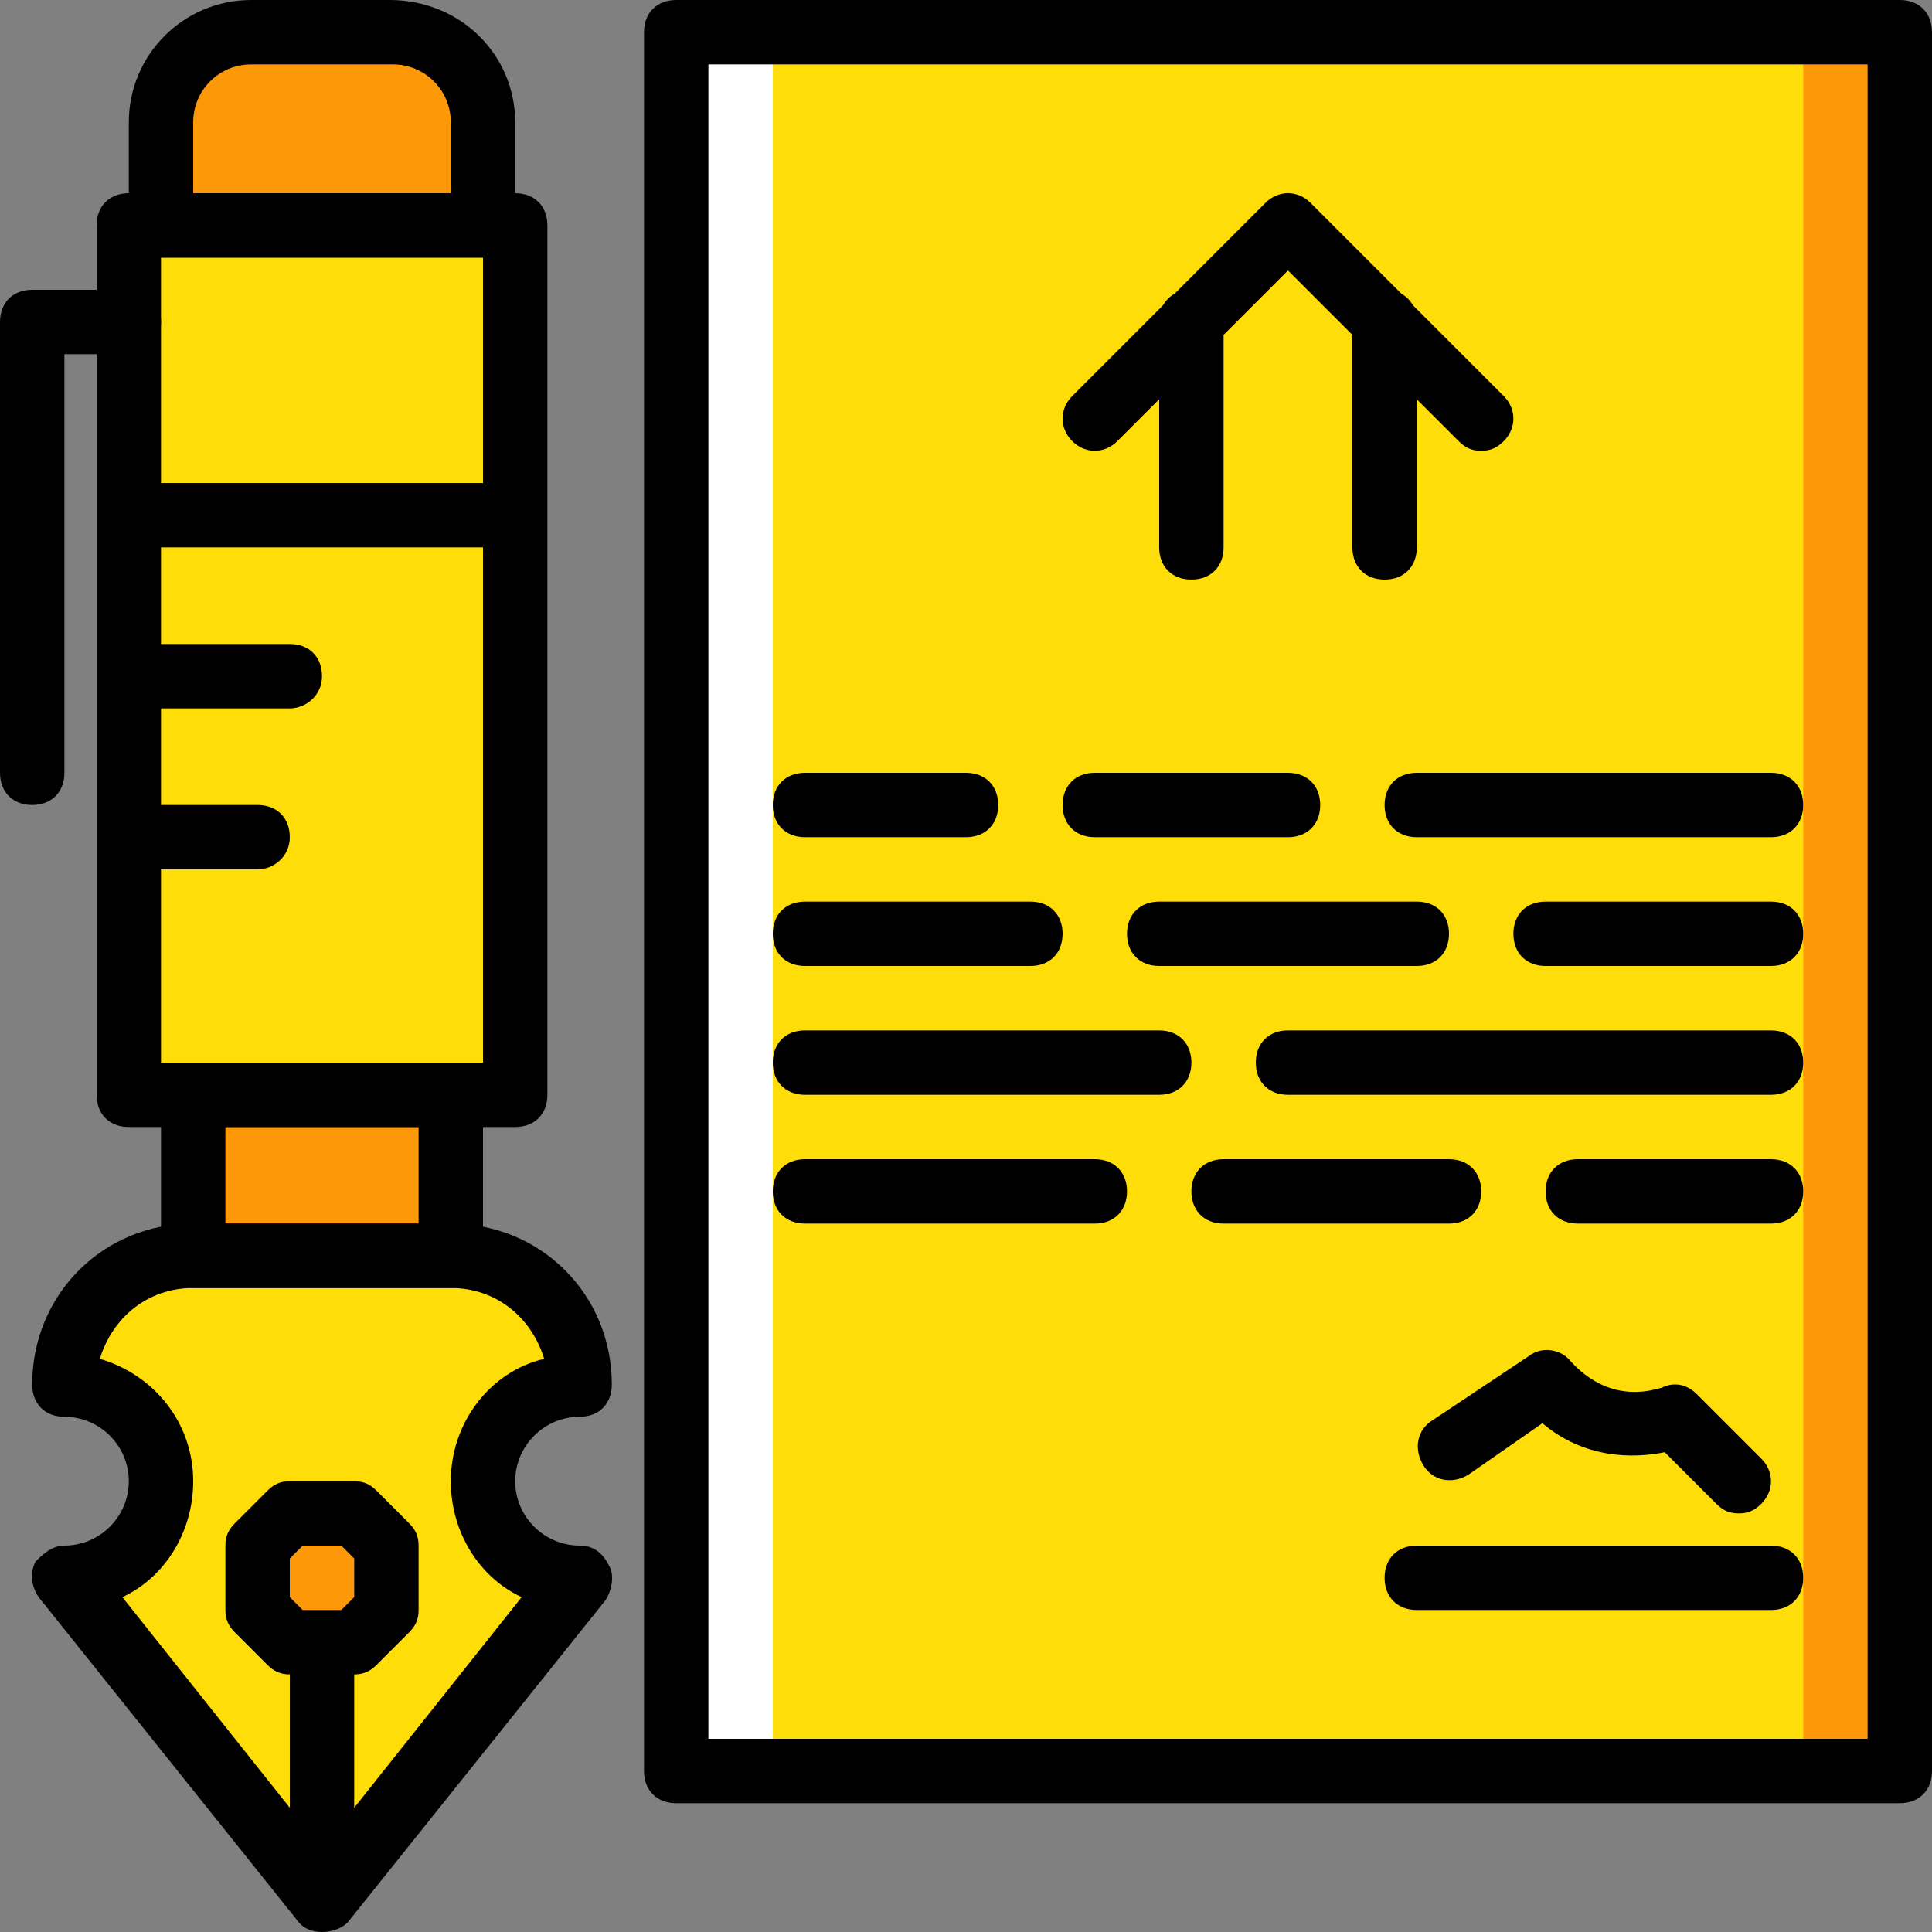
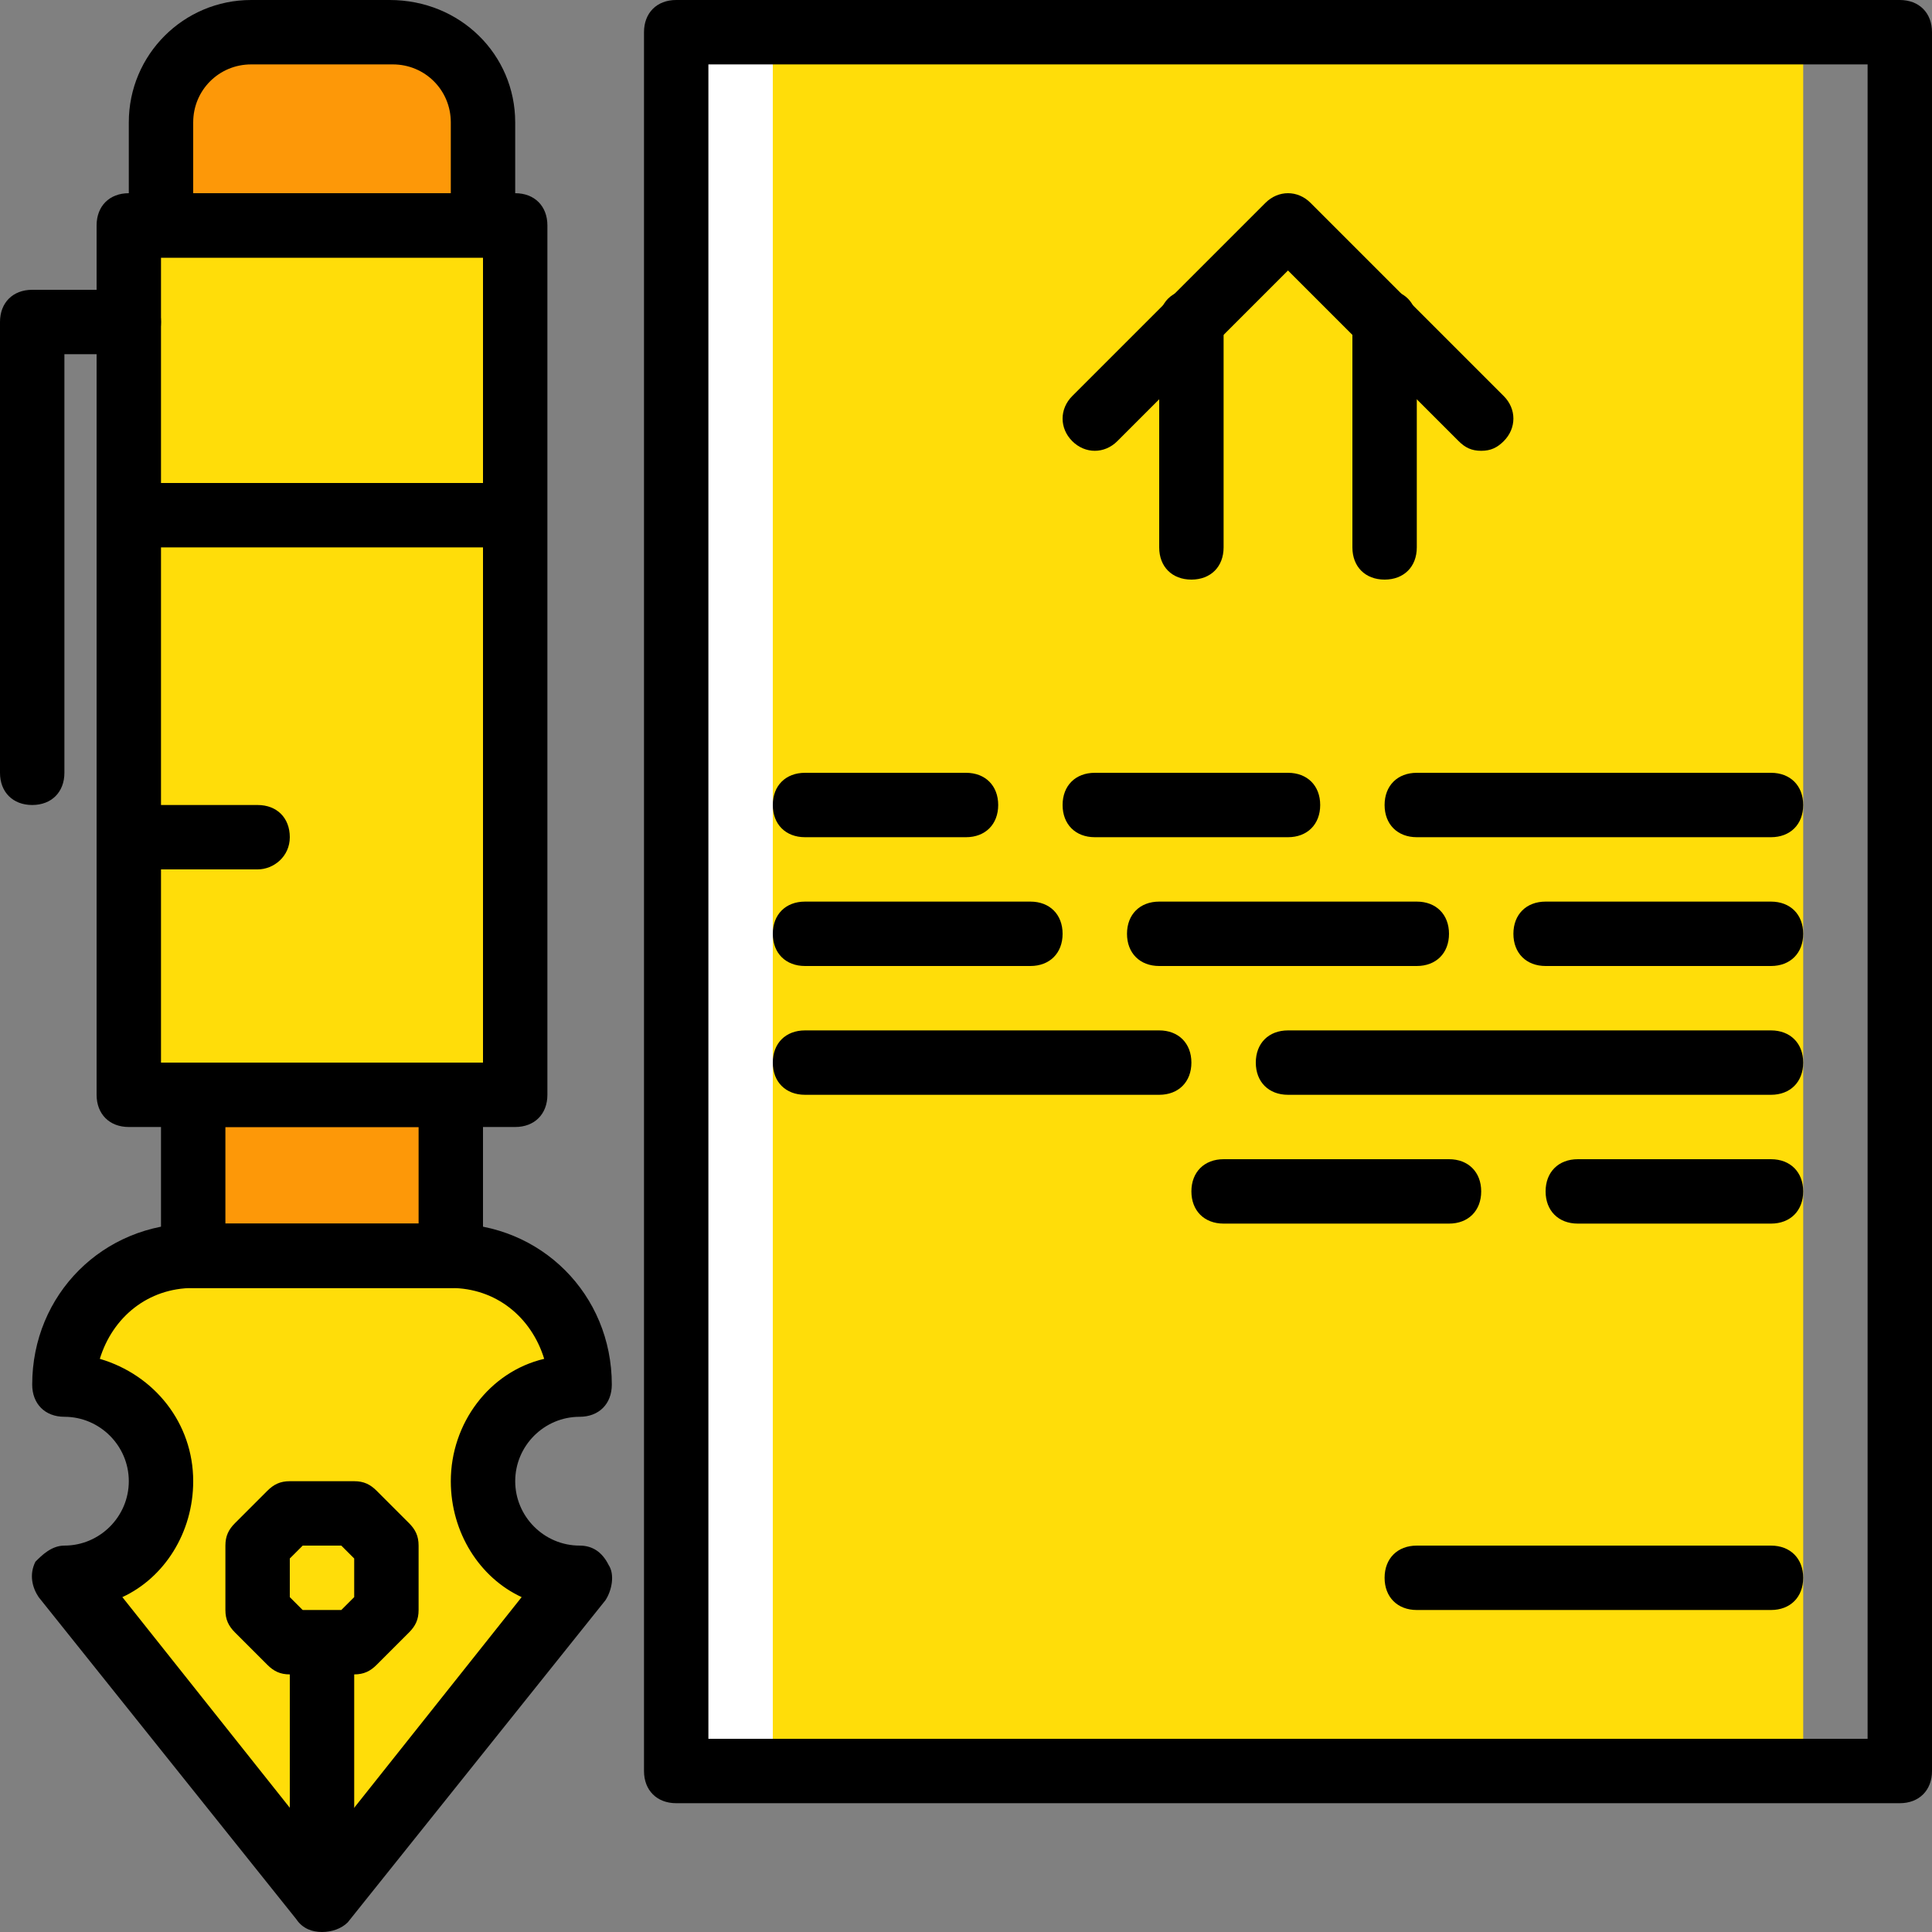
<svg xmlns="http://www.w3.org/2000/svg" version="1.1" id="Layer_1" viewBox="0 0 512 512" xml:space="preserve">
  <rect x="0" y="0" width="512" height="512" fill="#808080" stroke="none" />
  <g transform="translate(1 1)">
    <path style="fill:#FFDD09;" d="M127,391.533c0-14.507,11.093-25.6,25.6-25.6c0-18.773-15.36-34.133-34.133-34.133H50.2   c-18.773,0-34.133,15.36-34.133,34.133c14.507,0,25.6,11.093,25.6,25.6s-11.093,25.6-25.6,25.6l68.267,85.333l68.267-85.333   C138.093,417.133,127,406.04,127,391.533" />
    <g>
      <path style="fill:#FD9808;" d="M50.2,331.8h68.267v-42.667H50.2V331.8L50.2,331.8" />
      <path style="fill:#FD9808;" d="M127,58.733H41.667V31.427c0-12.8,11.093-23.893,23.893-23.893h36.693    C115.907,7.533,127,18.627,127,31.427V58.733z" />
-       <polygon style="fill:#FD9808;" points="67.267,408.6 75.8,400.067 92.867,400.067 101.4,408.6 101.4,425.667 92.867,434.2     75.8,434.2 67.267,425.667   " />
    </g>
    <polygon style="fill:#FFDD09;" points="33.133,289.133 135.533,289.133 135.533,58.733 33.133,58.733  " />
-     <polygon style="fill:#FD9808;" points="348.867,468.333 502.467,468.333 502.467,7.533 348.867,7.533  " />
    <polygon style="fill:#FFFFFF;" points="178.2,468.333 331.8,468.333 331.8,7.533 178.2,7.533  " />
    <polygon style="fill:#FFDD09;" points="203.8,468.333 476.867,468.333 476.867,7.533 203.8,7.533  " />
    <path d="M84.333,511c-2.56,0-5.12-0.853-6.827-3.413L9.24,422.253c-1.707-2.56-2.56-5.973-0.853-9.387   c1.707-1.707,4.267-4.267,7.68-4.267c9.387,0,17.067-7.68,17.067-17.067s-7.68-17.067-17.067-17.067   c-5.12,0-8.533-3.413-8.533-8.533c0-23.893,18.773-42.667,42.667-42.667h68.267c23.893,0,42.667,18.773,42.667,42.667   c0,5.12-3.413,8.533-8.533,8.533c-9.387,0-17.067,7.68-17.067,17.067s7.68,17.067,17.067,17.067c3.413,0,5.973,1.707,7.68,5.12   c1.707,2.56,0.853,6.827-0.853,9.387L91.16,508.44C89.453,510.147,86.893,511,84.333,511z M31.427,422.253l52.907,66.56   l52.907-66.56c-11.093-5.12-18.773-17.067-18.773-30.72c0-15.36,10.24-29.013,24.747-32.427   c-3.413-11.093-12.8-18.773-24.747-18.773H50.2c-11.947,0-21.333,7.68-24.747,18.773C39.96,363.373,50.2,376.173,50.2,391.533   C50.2,405.187,42.52,417.133,31.427,422.253z" />
    <path d="M92.867,442.733H75.8c-2.56,0-4.267-0.853-5.973-2.56l-8.533-8.533c-1.707-1.707-2.56-3.413-2.56-5.973V408.6   c0-2.56,0.853-4.267,2.56-5.973l8.533-8.533c1.707-1.707,3.413-2.56,5.973-2.56h17.067l0,0c2.56,0,4.267,0.853,5.973,2.56   l8.533,8.533c1.707,1.707,2.56,3.413,2.56,5.973v17.067c0,2.56-0.853,4.267-2.56,5.973l-8.533,8.533   C97.133,441.88,95.427,442.733,92.867,442.733z M79.213,425.667h10.24l3.413-3.413v-10.24l-3.413-3.413h-10.24l-3.413,3.413v10.24   L79.213,425.667z" />
    <rect x="75.8" y="434.2" width="17.067" height="68.267" />
    <path d="M135.533,297.667h-102.4c-5.12,0-8.533-3.413-8.533-8.533v-230.4c0-5.12,3.413-8.533,8.533-8.533h102.4   c5.12,0,8.533,3.413,8.533,8.533v230.4C144.067,294.253,140.653,297.667,135.533,297.667z M41.667,280.6H127V67.267H41.667V280.6z" />
    <path d="M127,67.267H41.667c-5.12,0-8.533-3.413-8.533-8.533V31.427C33.133,13.507,47.64-1,65.56-1h36.693   c18.773,0,33.28,14.507,33.28,32.427v27.307C135.533,63.853,132.12,67.267,127,67.267z M50.2,50.2h68.267V31.427   c0-8.533-6.827-15.36-15.36-15.36H65.56c-8.533,0-15.36,6.827-15.36,15.36V50.2z" />
    <path d="M7.533,212.333C2.413,212.333-1,208.92-1,203.8V84.333c0-5.12,3.413-8.533,8.533-8.533h25.6   c5.12,0,8.533,3.413,8.533,8.533s-3.413,8.533-8.533,8.533H16.067V203.8C16.067,208.92,12.653,212.333,7.533,212.333z" />
    <path d="M127,144.067H33.133c-5.12,0-8.533-3.413-8.533-8.533S28.013,127,33.133,127H127c5.12,0,8.533,3.413,8.533,8.533   S132.12,144.067,127,144.067z" />
-     <path d="M75.8,186.733H41.667c-5.12,0-8.533-3.413-8.533-8.533c0-5.12,3.413-8.533,8.533-8.533H75.8   c5.12,0,8.533,3.413,8.533,8.533C84.333,183.32,80.067,186.733,75.8,186.733z" />
    <path d="M67.267,229.4h-25.6c-5.12,0-8.533-3.413-8.533-8.533c0-5.12,3.413-8.533,8.533-8.533h25.6c5.12,0,8.533,3.413,8.533,8.533   C75.8,225.987,71.533,229.4,67.267,229.4z" />
    <path d="M50.2,340.333c-2.56,0-4.267-0.853-5.973-2.56c-1.707-1.707-2.56-3.413-2.56-5.973v-0.853v-41.813   c0-5.12,3.413-8.533,8.533-8.533h68.267c5.12,0,8.533,3.413,8.533,8.533V331.8c0,5.12-3.413,8.533-8.533,8.533H50.2L50.2,340.333z    M58.733,323.267h51.2v-25.6h-51.2V323.267z" />
    <path d="M502.467,476.867H178.2c-5.12,0-8.533-3.413-8.533-8.533V7.533c0-5.12,3.413-8.533,8.533-8.533h324.267   C507.587-1,511,2.413,511,7.533v460.8C511,473.453,507.587,476.867,502.467,476.867z M186.733,459.8h307.2V16.067h-307.2V459.8z" />
    <path d="M314.733,152.6c-5.12,0-8.533-3.413-8.533-8.533V84.333c0-5.12,3.413-8.533,8.533-8.533c5.12,0,8.533,3.413,8.533,8.533   v59.733C323.267,149.187,319.853,152.6,314.733,152.6z" />
    <path d="M365.933,152.6c-5.12,0-8.533-3.413-8.533-8.533V84.333c0-5.12,3.413-8.533,8.533-8.533s8.533,3.413,8.533,8.533v59.733   C374.467,149.187,371.053,152.6,365.933,152.6z" />
-     <path d="M391.533,118.467c-2.56,0-4.267-0.853-5.973-2.56L340.333,70.68l-45.227,45.227c-3.413,3.413-8.533,3.413-11.947,0   c-3.413-3.413-3.413-8.533,0-11.947l51.2-51.2c3.413-3.413,8.533-3.413,11.947,0l51.2,51.2c3.413,3.413,3.413,8.533,0,11.947   C395.8,117.613,394.093,118.467,391.533,118.467z" />
+     <path d="M391.533,118.467c-2.56,0-4.267-0.853-5.973-2.56L340.333,70.68l-45.227,45.227c-3.413,3.413-8.533,3.413-11.947,0   c-3.413-3.413-3.413-8.533,0-11.947l51.2-51.2c3.413-3.413,8.533-3.413,11.947,0l51.2,51.2c3.413,3.413,3.413,8.533,0,11.947   C395.8,117.613,394.093,118.467,391.533,118.467" />
    <path d="M468.333,220.867h-93.867c-5.12,0-8.533-3.413-8.533-8.533c0-5.12,3.413-8.533,8.533-8.533h93.867   c5.12,0,8.533,3.413,8.533,8.533C476.867,217.453,473.453,220.867,468.333,220.867z" />
    <path d="M255,220.867h-42.667c-5.12,0-8.533-3.413-8.533-8.533c0-5.12,3.413-8.533,8.533-8.533H255c5.12,0,8.533,3.413,8.533,8.533   C263.533,217.453,260.12,220.867,255,220.867z" />
    <path d="M374.467,255H306.2c-5.12,0-8.533-3.413-8.533-8.533c0-5.12,3.413-8.533,8.533-8.533h68.267   c5.12,0,8.533,3.413,8.533,8.533C383,251.587,379.587,255,374.467,255z" />
    <path d="M272.067,255h-59.733c-5.12,0-8.533-3.413-8.533-8.533c0-5.12,3.413-8.533,8.533-8.533h59.733   c5.12,0,8.533,3.413,8.533,8.533C280.6,251.587,277.187,255,272.067,255z" />
    <path d="M468.333,289.133h-128c-5.12,0-8.533-3.413-8.533-8.533c0-5.12,3.413-8.533,8.533-8.533h128   c5.12,0,8.533,3.413,8.533,8.533S473.453,289.133,468.333,289.133z" />
    <path d="M306.2,289.133h-93.867c-5.12,0-8.533-3.413-8.533-8.533c0-5.12,3.413-8.533,8.533-8.533H306.2   c5.12,0,8.533,3.413,8.533,8.533S311.32,289.133,306.2,289.133z" />
    <path d="M468.333,323.267h-51.2c-5.12,0-8.533-3.413-8.533-8.533c0-5.12,3.413-8.533,8.533-8.533h51.2   c5.12,0,8.533,3.413,8.533,8.533C476.867,319.853,473.453,323.267,468.333,323.267z" />
    <path d="M468.333,425.667h-93.867c-5.12,0-8.533-3.413-8.533-8.533s3.413-8.533,8.533-8.533h93.867c5.12,0,8.533,3.413,8.533,8.533   S473.453,425.667,468.333,425.667z" />
    <path d="M383,323.267h-59.733c-5.12,0-8.533-3.413-8.533-8.533c0-5.12,3.413-8.533,8.533-8.533H383c5.12,0,8.533,3.413,8.533,8.533   C391.533,319.853,388.12,323.267,383,323.267z" />
-     <path d="M289.133,323.267h-76.8c-5.12,0-8.533-3.413-8.533-8.533c0-5.12,3.413-8.533,8.533-8.533h76.8   c5.12,0,8.533,3.413,8.533,8.533C297.667,319.853,294.253,323.267,289.133,323.267z" />
-     <path d="M459.8,400.067c-2.56,0-4.267-0.853-5.973-2.56l-13.653-13.653c-8.533,1.707-21.333,1.707-32.427-7.68l-19.627,13.653   c-4.267,2.56-9.387,1.707-11.947-2.56c-2.56-4.267-1.707-9.387,2.56-11.947l25.6-17.067c3.413-2.56,8.533-1.707,11.093,1.707   c11.093,11.947,23.04,6.827,23.893,6.827c3.413-1.707,6.827-0.853,9.387,1.707l17.067,17.067c3.413,3.413,3.413,8.533,0,11.947   C464.067,399.213,462.36,400.067,459.8,400.067z" />
    <path d="M340.333,220.867h-51.2c-5.12,0-8.533-3.413-8.533-8.533c0-5.12,3.413-8.533,8.533-8.533h51.2   c5.12,0,8.533,3.413,8.533,8.533C348.867,217.453,345.453,220.867,340.333,220.867z" />
    <path d="M468.333,255H408.6c-5.12,0-8.533-3.413-8.533-8.533c0-5.12,3.413-8.533,8.533-8.533h59.733   c5.12,0,8.533,3.413,8.533,8.533C476.867,251.587,473.453,255,468.333,255z" />
  </g>
</svg>